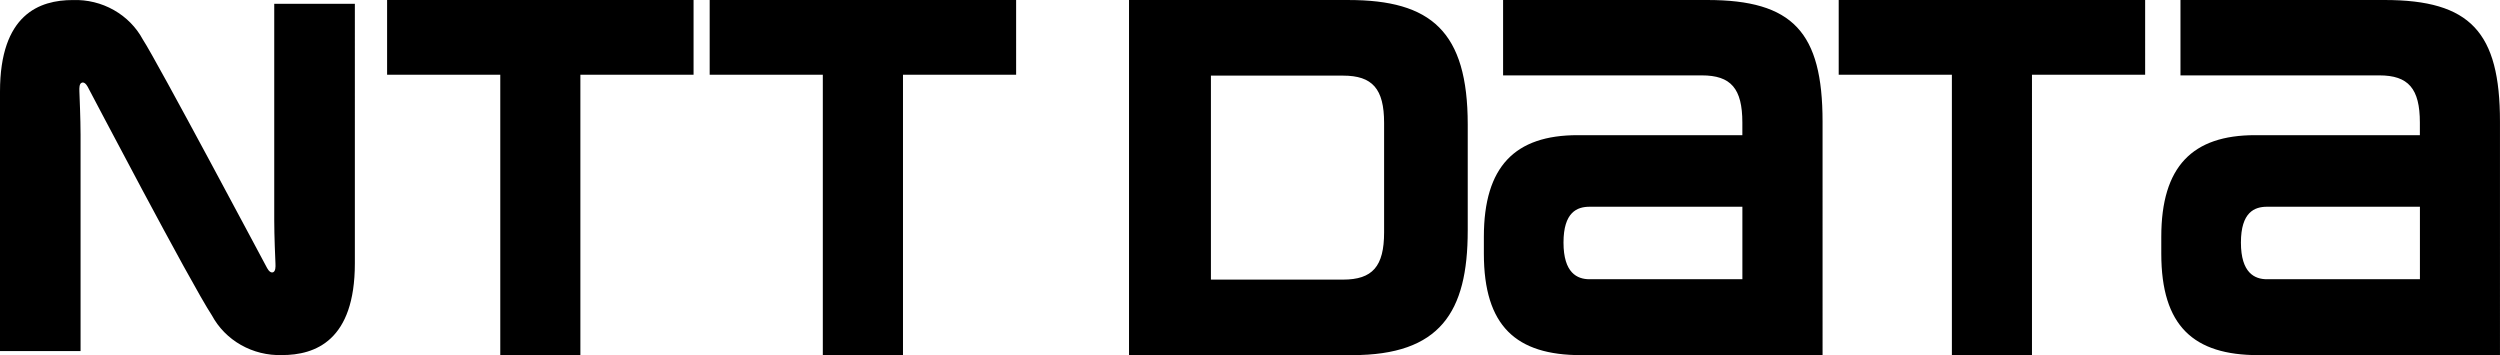
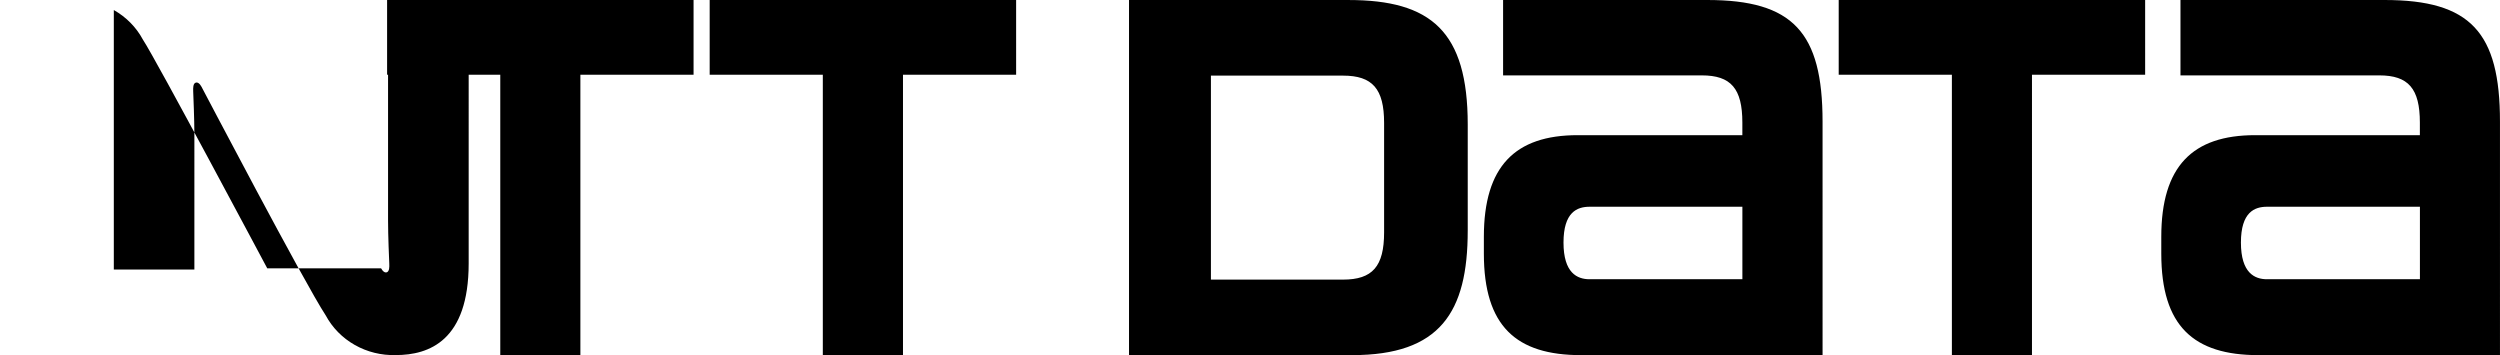
<svg xmlns="http://www.w3.org/2000/svg" id="_レイヤー_2" viewBox="0 0 188.505 26.776">
  <g id="_レイヤー_1-2">
-     <path d="M29.188,0v5.634h8.534v21.142h6.04V5.634h8.534V0h-23.107ZM119.855,21.055c-.928,0-1.964-.47-1.964-2.765s1.027-2.701,1.964-2.701h11.524v5.464l-11.524.001ZM128.729,0h-15.393v5.684h14.984c2.2,0,3.057.994,3.057,3.562v.946h-12.419c-4.722,0-7.072,2.352-7.072,7.665v1.266c0,5.469,2.433,7.655,7.328,7.655h18.211V9.172c0-6.747-2.24-9.172-8.697-9.172ZM170.934,21.055c-.924,0-1.964-.47-1.964-2.765s1.028-2.701,1.964-2.701h11.533v5.464l-11.533.001ZM179.806,0h-15.394v5.684h14.994c2.19,0,3.057.994,3.057,3.562v.946h-12.422c-4.724,0-7.076,2.352-7.076,7.665v1.266c0,5.469,2.439,7.655,7.329,7.655h18.209V9.172c0-6.747-2.227-9.172-8.702-9.172M53.511,0v5.634h8.531v21.142h6.045V5.634h8.531V0h-23.107ZM138.642,0v5.634h8.534v21.142h6.039V5.634h8.533V0h-23.107ZM104.364,17.52c0,2.572-.877,3.563-3.098,3.563h-9.96V5.702h9.96c2.222,0,3.098.997,3.098,3.567v8.251ZM110.67,17.399v-8.011c0-7.024-2.765-9.387-8.995-9.387h-16.545v26.776h16.831c6.622,0,8.708-3.234,8.708-9.378ZM20.151,20.232c-.131-.237-8.367-15.721-9.376-17.245-.498-.929-1.258-1.702-2.193-2.23C7.648.229,6.577-.033,5.494.003,2.98.003,0,1.077,0,6.906v19.567h6.075V10.153c0-1.171-.077-2.906-.089-3.254-.013-.291,0-.565.151-.649.174-.097.349.065.469.282.119.217,7.752,14.786,9.372,17.249.499.928,1.259,1.702,2.194,2.231.934.529,2.005.793,3.088.761,2.514,0,5.497-1.087,5.497-6.913V.287h-6.079v16.323c0,1.172.077,2.914.092,3.258.015.291,0,.555-.152.649-.172.093-.348-.07-.465-.285Z" />
+     <path d="M29.188,0v5.634h8.534v21.142h6.04V5.634h8.534V0h-23.107ZM119.855,21.055c-.928,0-1.964-.47-1.964-2.765s1.027-2.701,1.964-2.701h11.524v5.464l-11.524.001ZM128.729,0h-15.393v5.684h14.984c2.2,0,3.057.994,3.057,3.562v.946h-12.419c-4.722,0-7.072,2.352-7.072,7.665v1.266c0,5.469,2.433,7.655,7.328,7.655h18.211V9.172c0-6.747-2.24-9.172-8.697-9.172ZM170.934,21.055c-.924,0-1.964-.47-1.964-2.765s1.028-2.701,1.964-2.701h11.533v5.464l-11.533.001ZM179.806,0h-15.394v5.684h14.994c2.19,0,3.057.994,3.057,3.562v.946h-12.422c-4.724,0-7.076,2.352-7.076,7.665v1.266c0,5.469,2.439,7.655,7.329,7.655h18.209V9.172c0-6.747-2.227-9.172-8.702-9.172M53.511,0v5.634h8.531v21.142h6.045V5.634h8.531V0h-23.107ZM138.642,0v5.634h8.534v21.142h6.039V5.634h8.533V0h-23.107ZM104.364,17.52c0,2.572-.877,3.563-3.098,3.563h-9.96V5.702h9.96c2.222,0,3.098.997,3.098,3.567v8.251ZM110.67,17.399v-8.011c0-7.024-2.765-9.387-8.995-9.387h-16.545v26.776h16.831c6.622,0,8.708-3.234,8.708-9.378ZM20.151,20.232c-.131-.237-8.367-15.721-9.376-17.245-.498-.929-1.258-1.702-2.193-2.23v19.567h6.075V10.153c0-1.171-.077-2.906-.089-3.254-.013-.291,0-.565.151-.649.174-.097.349.065.469.282.119.217,7.752,14.786,9.372,17.249.499.928,1.259,1.702,2.194,2.231.934.529,2.005.793,3.088.761,2.514,0,5.497-1.087,5.497-6.913V.287h-6.079v16.323c0,1.172.077,2.914.092,3.258.015.291,0,.555-.152.649-.172.093-.348-.07-.465-.285Z" />
  </g>
</svg>